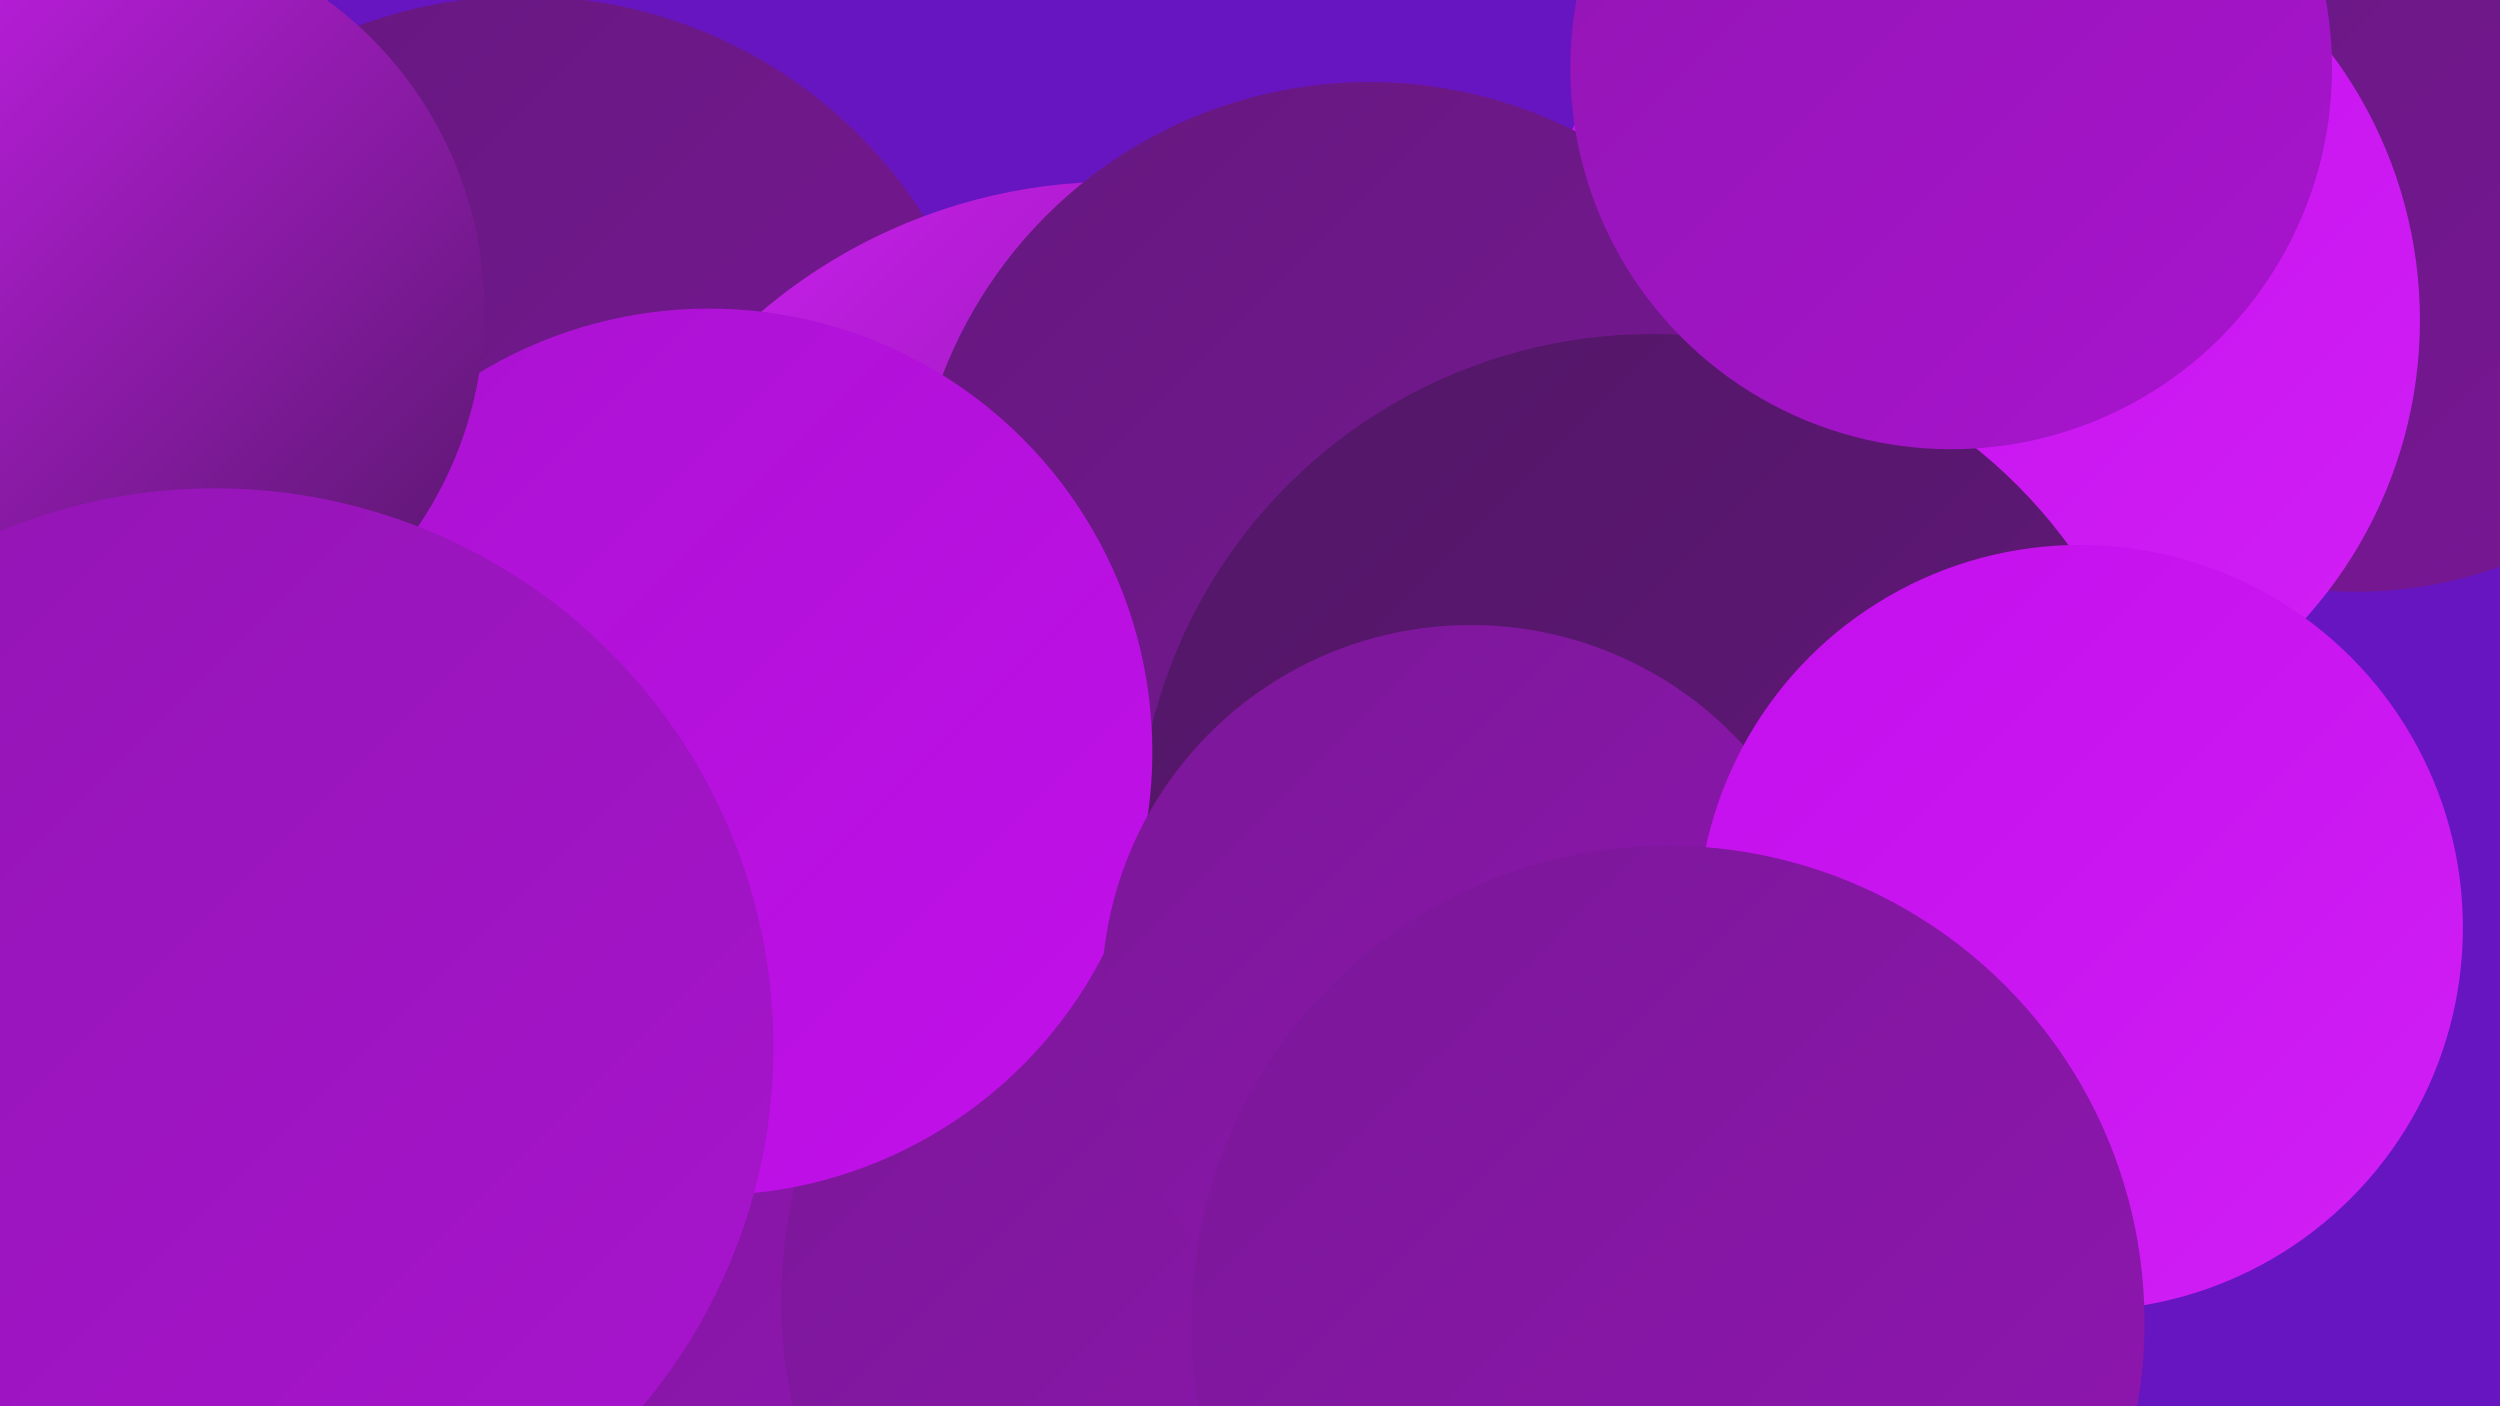
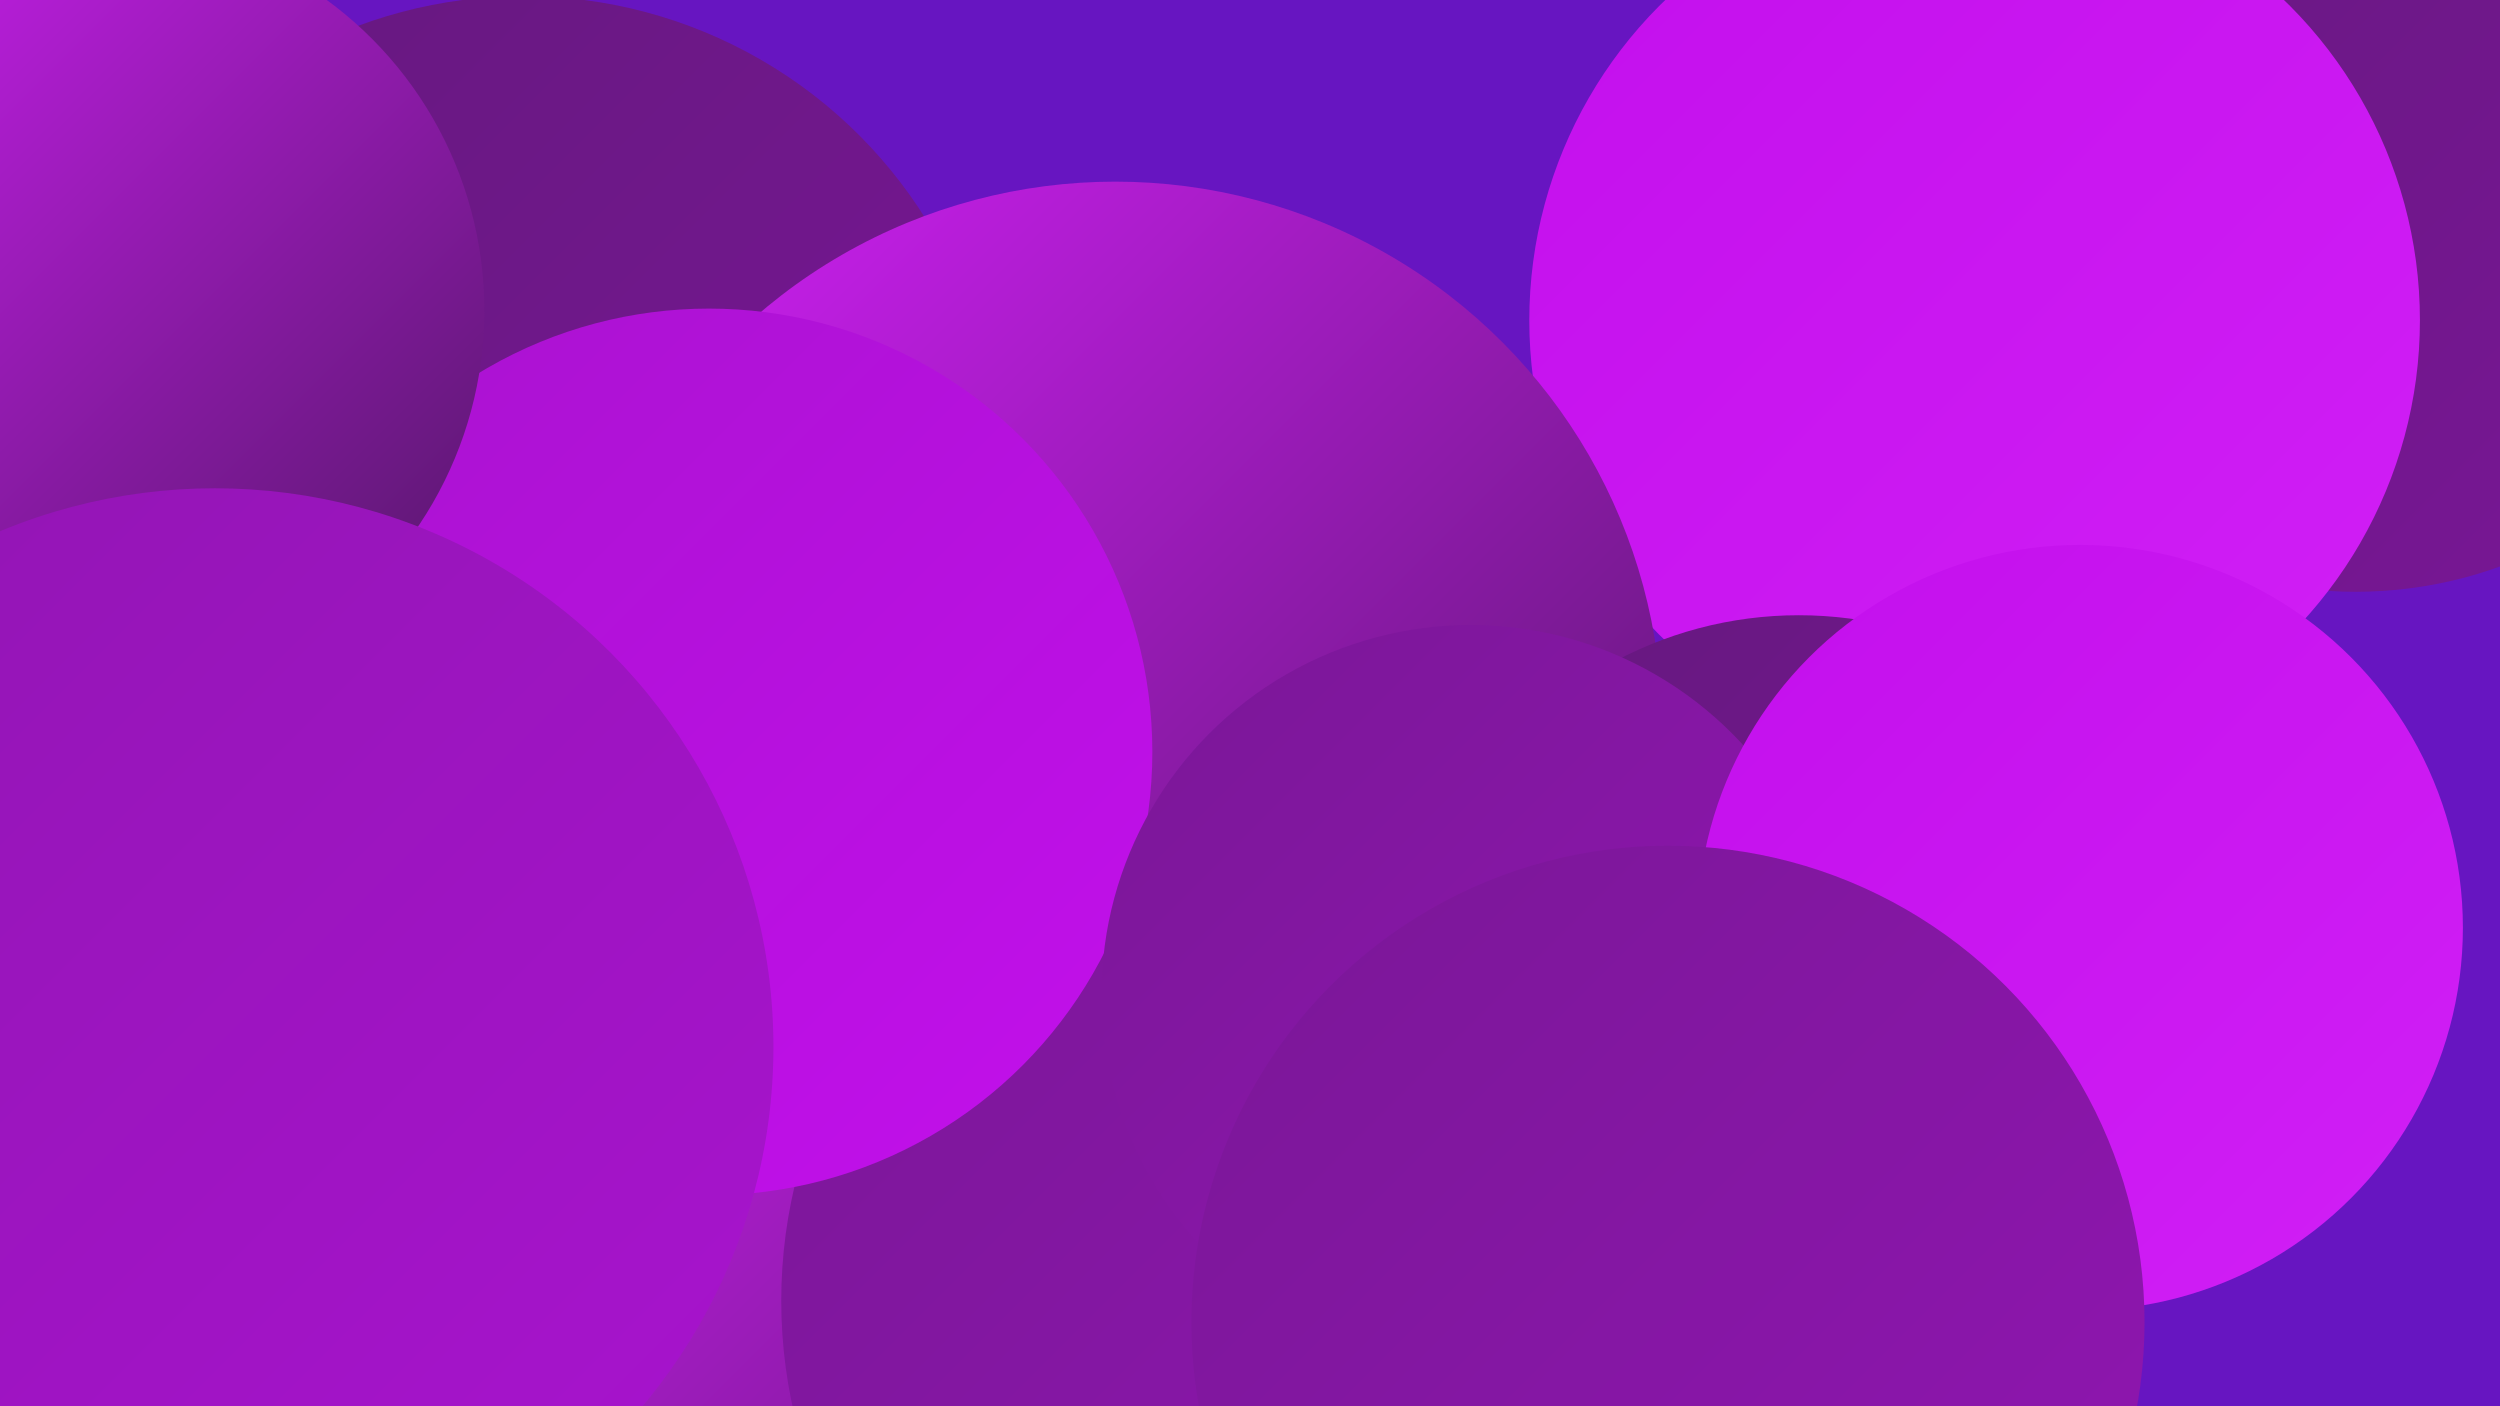
<svg xmlns="http://www.w3.org/2000/svg" width="1280" height="720">
  <defs>
    <linearGradient id="grad0" x1="0%" y1="0%" x2="100%" y2="100%">
      <stop offset="0%" style="stop-color:#511765;stop-opacity:1" />
      <stop offset="100%" style="stop-color:#65187e;stop-opacity:1" />
    </linearGradient>
    <linearGradient id="grad1" x1="0%" y1="0%" x2="100%" y2="100%">
      <stop offset="0%" style="stop-color:#65187e;stop-opacity:1" />
      <stop offset="100%" style="stop-color:#7a1797;stop-opacity:1" />
    </linearGradient>
    <linearGradient id="grad2" x1="0%" y1="0%" x2="100%" y2="100%">
      <stop offset="0%" style="stop-color:#7a1797;stop-opacity:1" />
      <stop offset="100%" style="stop-color:#9116b2;stop-opacity:1" />
    </linearGradient>
    <linearGradient id="grad3" x1="0%" y1="0%" x2="100%" y2="100%">
      <stop offset="0%" style="stop-color:#9116b2;stop-opacity:1" />
      <stop offset="100%" style="stop-color:#a913cf;stop-opacity:1" />
    </linearGradient>
    <linearGradient id="grad4" x1="0%" y1="0%" x2="100%" y2="100%">
      <stop offset="0%" style="stop-color:#a913cf;stop-opacity:1" />
      <stop offset="100%" style="stop-color:#c30fec;stop-opacity:1" />
    </linearGradient>
    <linearGradient id="grad5" x1="0%" y1="0%" x2="100%" y2="100%">
      <stop offset="0%" style="stop-color:#c30fec;stop-opacity:1" />
      <stop offset="100%" style="stop-color:#d11ff6;stop-opacity:1" />
    </linearGradient>
    <linearGradient id="grad6" x1="0%" y1="0%" x2="100%" y2="100%">
      <stop offset="0%" style="stop-color:#d11ff6;stop-opacity:1" />
      <stop offset="100%" style="stop-color:#511765;stop-opacity:1" />
    </linearGradient>
  </defs>
  <rect width="1280" height="720" fill="#6715c1" />
-   <circle cx="81" cy="475" r="261" fill="url(#grad5)" />
  <circle cx="1206" cy="85" r="218" fill="url(#grad1)" />
  <circle cx="394" cy="448" r="285" fill="url(#grad6)" />
  <circle cx="268" cy="241" r="243" fill="url(#grad1)" />
  <circle cx="1011" cy="164" r="228" fill="url(#grad5)" />
  <circle cx="649" cy="568" r="182" fill="url(#grad0)" />
  <circle cx="525" cy="624" r="280" fill="url(#grad6)" />
  <circle cx="571" cy="373" r="280" fill="url(#grad6)" />
  <circle cx="921" cy="515" r="200" fill="url(#grad1)" />
-   <circle cx="240" cy="654" r="224" fill="url(#grad2)" />
  <circle cx="656" cy="666" r="256" fill="url(#grad2)" />
-   <circle cx="701" cy="276" r="234" fill="url(#grad1)" />
-   <circle cx="846" cy="435" r="264" fill="url(#grad0)" />
  <circle cx="363" cy="385" r="227" fill="url(#grad4)" />
-   <circle cx="999" cy="35" r="195" fill="url(#grad3)" />
  <circle cx="51" cy="159" r="197" fill="url(#grad6)" />
  <circle cx="753" cy="509" r="189" fill="url(#grad2)" />
  <circle cx="1065" cy="475" r="196" fill="url(#grad5)" />
  <circle cx="854" cy="677" r="244" fill="url(#grad2)" />
  <circle cx="110" cy="536" r="286" fill="url(#grad3)" />
</svg>